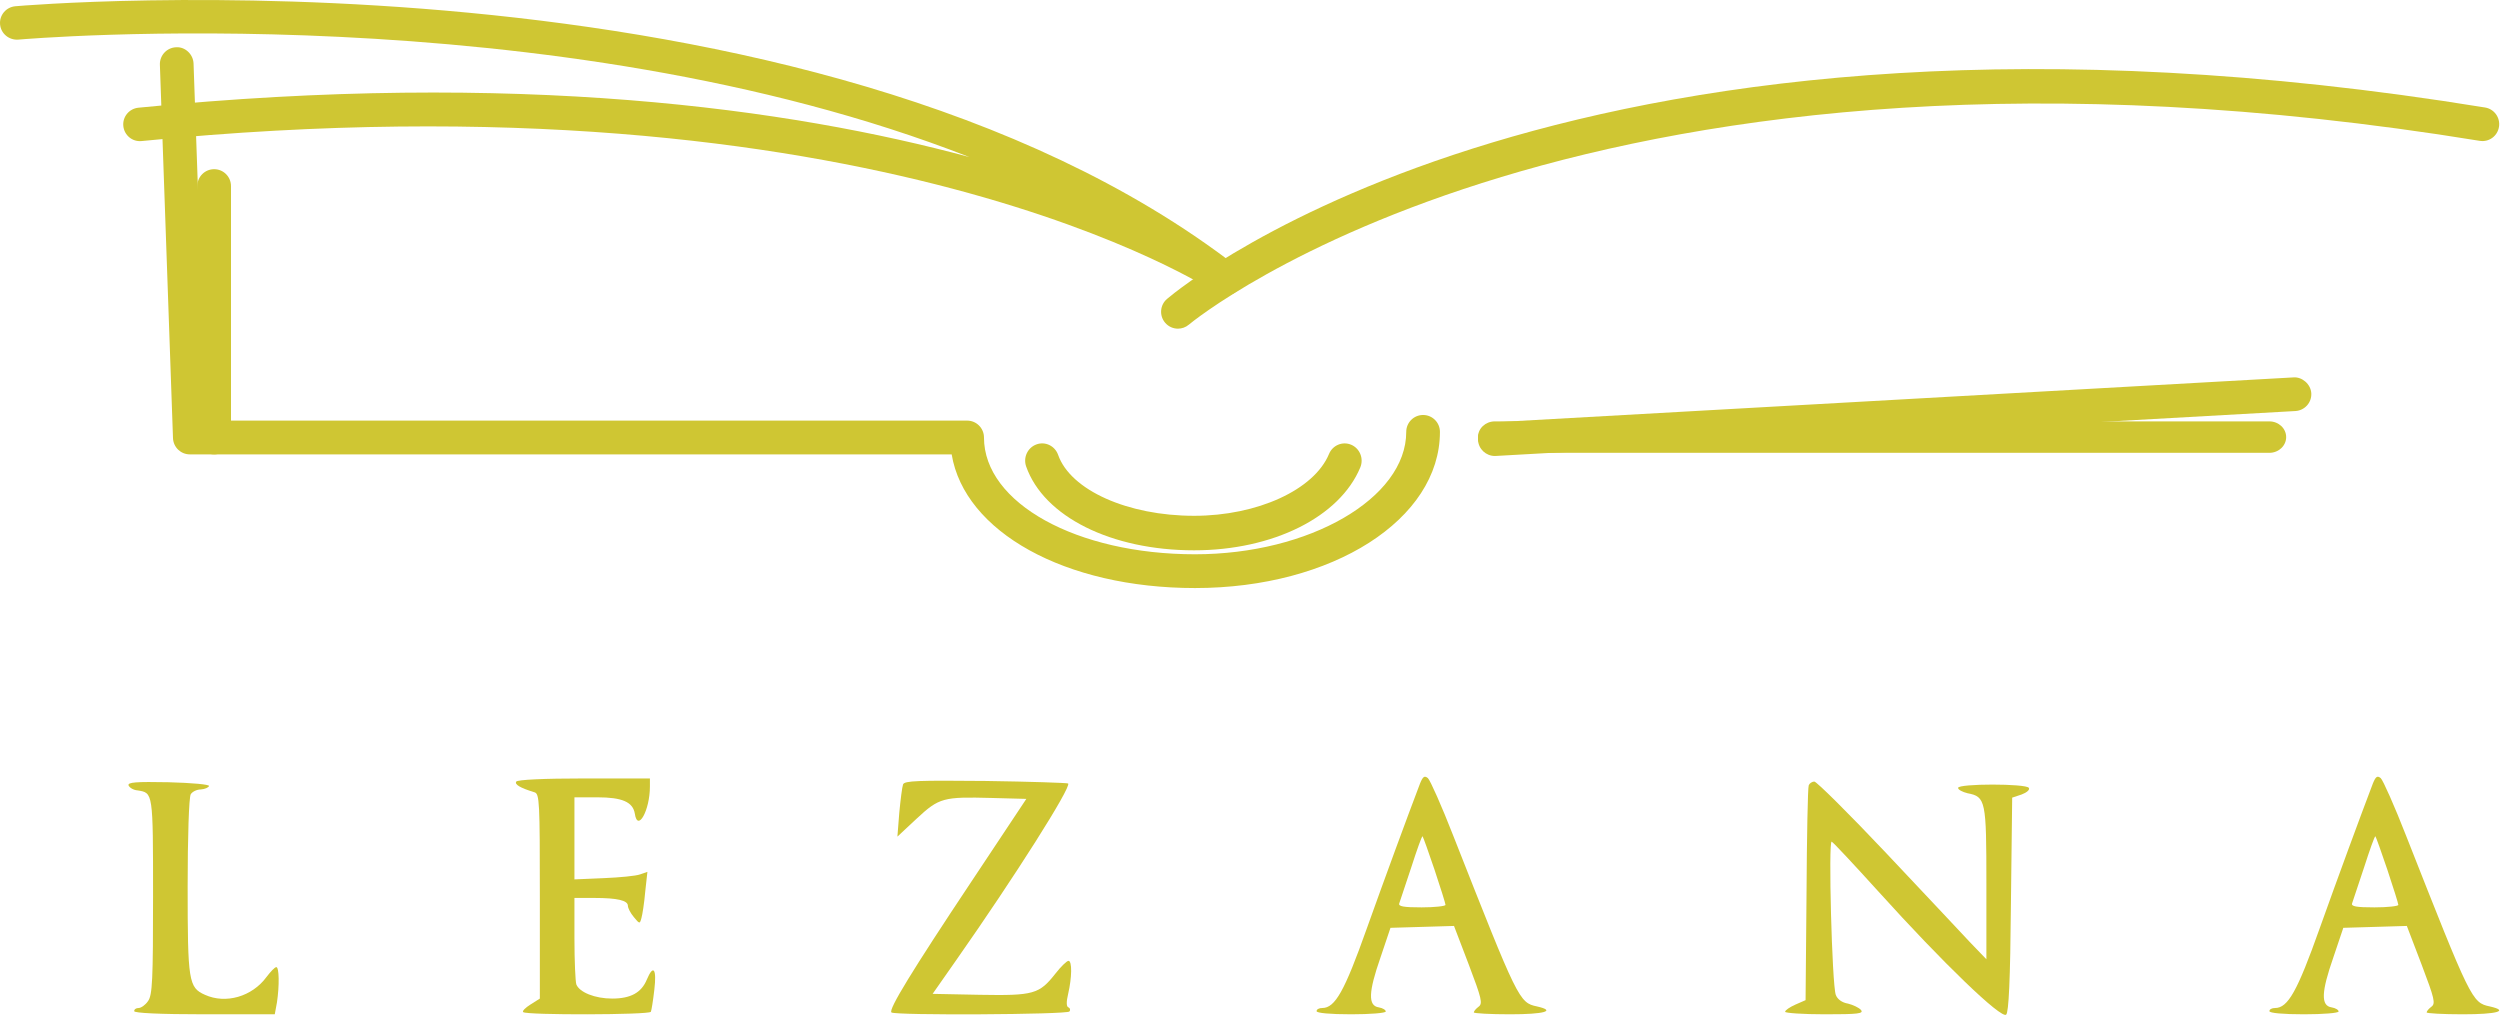
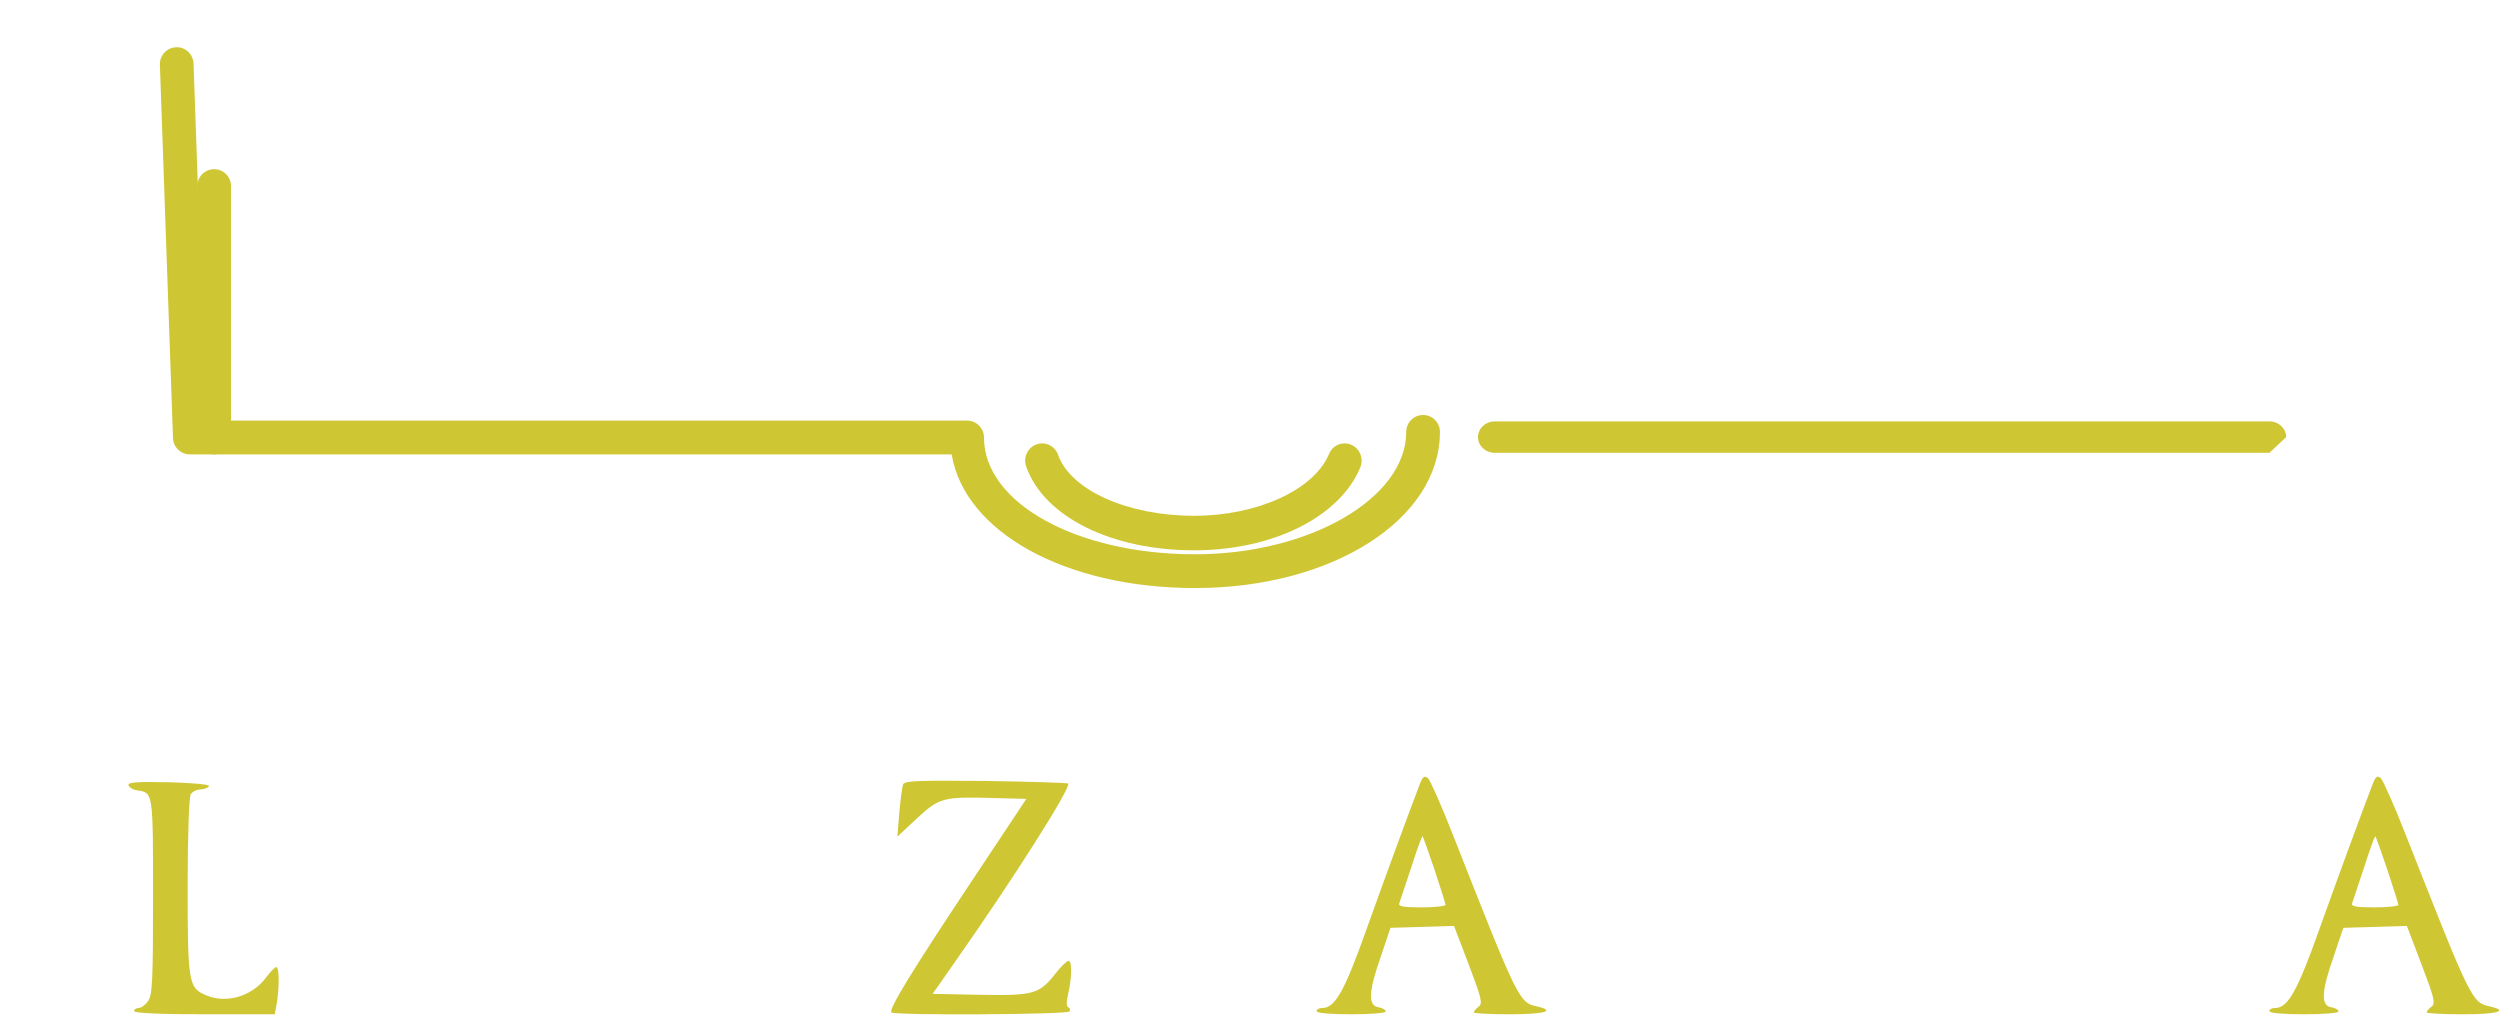
<svg xmlns="http://www.w3.org/2000/svg" width="795px" height="323px" viewBox="0 0 795 323" version="1.1">
  <title>Group 2</title>
  <desc>Created with Sketch.</desc>
  <defs />
  <g id="Page-1" stroke="none" stroke-width="1" fill="none" fill-rule="evenodd">
    <g id="Group-2" fill="#CFC633">
      <g id="Group" transform="translate(40, 247)">
        <path d="M411.574,2.148 C407.273,13.449 400.473,31.949 394.574,48.449 C387.574,68.148 384.574,73.547 380.473,73.547 C379.473,73.547 378.672,73.949 378.672,74.547 C378.672,75.148 382.973,75.547 389.672,75.547 C395.773,75.547 400.672,75.148 400.672,74.648 C400.672,74.148 399.672,73.547 398.473,73.348 C394.973,72.848 395.172,68.449 398.973,57.547 L402.172,48.047 L412.273,47.75 L422.375,47.449 L427.074,59.75 C431.172,70.547 431.574,72.148 430.172,73.148 C429.375,73.75 428.672,74.547 428.672,74.949 C428.672,75.25 433.875,75.547 440.172,75.547 C451.172,75.547 454.973,74.449 448.773,73.047 C443.074,71.848 442.773,71.148 422.172,18.848 C418.473,9.348 414.773,1.047 414.074,0.449 C412.973,-0.453 412.473,-0.051 411.574,2.148 Z M416.172,29.547 C418.074,35.25 419.672,40.348 419.672,40.75 C419.672,41.148 416.273,41.547 412.074,41.547 C406.375,41.547 404.574,41.25 404.973,40.25 C405.172,39.648 406.875,34.449 408.773,28.848 C410.574,23.25 412.172,18.75 412.375,18.949 C412.574,19.148 414.273,23.949 416.172,29.547 Z" id="Fill-1" />
        <path d="M714.574,2.148 C710.273,13.449 703.473,31.949 697.574,48.449 C690.574,68.148 687.574,73.547 683.473,73.547 C682.473,73.547 681.672,73.949 681.672,74.547 C681.672,75.148 685.973,75.547 692.672,75.547 C698.773,75.547 703.672,75.148 703.672,74.648 C703.672,74.148 702.672,73.547 701.473,73.348 C697.973,72.848 698.172,68.449 701.973,57.547 L705.172,48.047 L715.273,47.75 L725.375,47.449 L730.074,59.75 C734.172,70.547 734.574,72.148 733.172,73.148 C732.375,73.75 731.672,74.547 731.672,74.949 C731.672,75.25 736.875,75.547 743.172,75.547 C754.172,75.547 757.973,74.449 751.773,73.047 C746.074,71.848 745.773,71.148 725.172,18.848 C721.473,9.348 717.773,1.047 717.074,0.449 C715.973,-0.453 715.473,-0.051 714.574,2.148 Z M719.172,29.547 C721.074,35.25 722.672,40.348 722.672,40.75 C722.672,41.148 719.273,41.547 715.074,41.547 C709.375,41.547 707.574,41.25 707.973,40.25 C708.172,39.648 709.875,34.449 711.773,28.848 C713.574,23.25 715.172,18.75 715.375,18.949 C715.574,19.148 717.273,23.949 719.172,29.547 Z" id="Fill-3" />
-         <path d="M124.172,1.547 C123.574,2.449 125.375,3.547 129.973,4.949 C131.574,5.449 131.672,7.949 131.672,38.047 L131.672,70.547 L128.672,72.449 C127.074,73.449 125.973,74.547 126.375,74.848 C127.273,75.848 166.473,75.75 166.973,74.75 C167.172,74.348 167.672,71.25 168.074,67.75 C168.875,61.047 167.773,59.547 165.672,64.547 C163.973,68.648 160.574,70.547 154.672,70.547 C149.172,70.547 144.273,68.547 143.273,66.047 C142.973,65.148 142.672,58.547 142.672,51.449 L142.672,38.547 L148.973,38.547 C156.375,38.547 159.672,39.348 159.672,41.047 C159.672,41.75 160.473,43.348 161.574,44.648 C163.375,46.848 163.473,46.848 163.973,44.949 C164.273,43.949 164.875,40.148 165.172,36.648 L165.875,30.25 L163.574,31.047 C162.273,31.547 156.973,32.047 151.973,32.25 L142.672,32.648 L142.672,6.547 L149.973,6.547 C157.875,6.547 161.273,8.047 161.875,11.75 C162.773,17.75 166.672,10.648 166.672,3.148 L166.672,0.547 L145.773,0.547 C132.875,0.547 124.574,0.949 124.172,1.547 Z" id="Fill-5" />
        <path d="M247.172,2.449 C246.875,3.25 246.375,7.25 245.973,11.449 L245.375,19.047 L251.473,13.348 C258.672,6.648 259.973,6.348 275.273,6.75 L286.375,7.047 L268.773,33.547 C250.074,61.648 242.473,74.047 243.473,74.949 C244.375,75.949 299.473,75.648 300.074,74.648 C300.473,74.148 300.273,73.547 299.773,73.348 C299.074,73.148 299.074,71.547 299.672,69.047 C300.875,63.848 300.973,58.547 299.773,58.547 C299.273,58.547 297.375,60.348 295.672,62.547 C290.473,69.148 288.773,69.648 271.574,69.348 L256.574,69.047 L264.273,58.047 C282.574,31.949 300.773,3.25 299.672,2.148 C299.375,1.949 287.574,1.547 273.473,1.348 C252.074,1.148 247.574,1.25 247.172,2.449 Z" id="Fill-6" />
        <path d="M0.875,2.75 C1.172,3.449 2.375,4.25 3.773,4.348 C8.672,5.148 8.672,4.75 8.672,37.949 C8.672,64.547 8.473,69.449 7.074,71.348 C6.273,72.547 4.875,73.547 4.074,73.547 C3.273,73.547 2.672,73.949 2.672,74.547 C2.672,75.148 10.773,75.547 25.074,75.547 L47.375,75.547 L48.074,71.75 C48.875,66.449 48.773,60.547 47.875,60.547 C47.375,60.547 46.074,61.949 44.773,63.648 C40.172,69.949 31.773,72.348 25.172,69.348 C19.973,67.047 19.672,65.047 19.672,34.848 C19.672,19.547 20.074,6.348 20.672,5.547 C21.172,4.75 22.574,4.047 23.875,4.047 C25.172,3.949 26.273,3.449 26.473,2.949 C26.574,2.449 21.074,1.949 13.574,1.75 C3.273,1.547 0.574,1.75 0.875,2.75 Z" id="Fill-7" />
-         <path d="M535.172,2.75 C534.875,3.449 534.574,19.148 534.473,37.547 L534.172,71.047 L530.973,72.449 C529.172,73.25 527.672,74.25 527.672,74.75 C527.672,75.148 533.375,75.547 540.273,75.547 C550.875,75.547 552.773,75.348 551.773,74.148 C551.172,73.449 549.273,72.547 547.672,72.148 C545.773,71.848 544.273,70.75 543.773,69.348 C542.574,66.047 541.375,20.25 542.473,20.648 C542.973,20.848 549.672,28.047 557.375,36.547 C577.875,59.25 596.473,77.148 597.973,75.648 C598.773,74.848 599.273,64.75 599.473,40.547 L599.875,6.648 L602.875,5.648 C604.473,5.047 605.574,4.148 605.172,3.547 C604.375,2.148 582.672,2.148 582.672,3.547 C582.672,4.148 584.074,4.848 585.672,5.25 C591.473,6.348 591.672,7.547 591.672,34.047 L591.672,58.047 L586.375,52.547 C583.574,49.547 571.574,36.75 559.773,24.25 C547.973,11.75 537.672,1.547 536.973,1.547 C536.172,1.547 535.375,2.148 535.172,2.75 Z" id="Fill-8" />
      </g>
      <g id="caderno_vetor">
-         <path d="M389.63,94 C388.586,94 387.531,93.698 386.606,93.07 C385.551,92.352 278.348,21.702 45.085,44.85 C42.097,45.179 39.509,43.005 39.216,40.081 C38.919,37.154 41.07,34.543 44.018,34.251 C164.554,22.27 251.398,34.557 308.275,49.947 C175.503,-1.998 7.89,12.414 5.855,12.597 C2.901,12.834 0.295,10.711 0.023,7.781 C-0.25,4.851 1.919,2.257 4.87,1.987 C7.381,1.768 257.517,-19.788 392.923,84.467 C395.215,86.232 395.679,89.484 393.971,91.812 C392.923,93.24 391.289,94 389.63,94" id="Fill-1" />
-         <path d="M721.647,144 L475.354,144 C472.399,144 470,141.76 470,138.999 C470,136.24 472.399,134 475.354,134 L721.647,134 C724.602,134 727,136.24 727,138.999 C727,141.76 724.602,144 721.647,144" id="Fill-3" />
-         <path d="M475.366,145 C472.541,145 470.17,142.795 470.009,139.943 C469.841,136.993 472.107,134.462 475.073,134.295 L729.325,120.014 C732.011,119.797 734.823,122.107 734.991,125.063 C735.159,128.012 732.893,130.543 729.927,130.71 L475.673,144.992 C475.577,145 475.471,145 475.366,145" id="Fill-4" />
+         <path d="M721.647,144 L475.354,144 C472.399,144 470,141.76 470,138.999 C470,136.24 472.399,134 475.354,134 L721.647,134 C724.602,134 727,136.24 727,138.999 " id="Fill-3" />
        <path d="M68.101,144.493 C65.144,144.493 62.745,142.087 62.745,139.122 L62.745,59.171 C62.745,56.207 65.144,53.802 68.101,53.802 C71.058,53.802 73.457,56.207 73.457,59.171 L73.457,139.122 C73.457,142.087 71.058,144.493 68.101,144.493" id="Fill-5" />
-         <path d="M374.589,104.516 C373.069,104.516 371.563,103.871 370.502,102.621 C368.588,100.355 368.863,96.971 371.12,95.052 C376.329,90.623 501.841,-12.798 790.245,34.184 C793.168,34.66 795.149,37.417 794.674,40.344 C794.206,43.273 791.495,45.276 788.531,44.783 C505.015,-1.426 379.284,102.186 378.052,103.242 C377.044,104.095 375.813,104.516 374.589,104.516" id="Fill-7" />
        <path d="M380.016,187 C338.607,187 306.704,169.074 302.632,144.493 L60.363,144.493 C57.48,144.493 55.111,142.199 55.011,139.311 L50.844,20.586 C50.74,17.621 53.051,15.135 56.009,15.03 C58.854,14.825 61.445,17.247 61.549,20.209 L65.535,133.752 L307.548,133.752 C310.505,133.752 312.904,136.158 312.904,139.122 C312.904,159.951 342.383,176.261 380.016,176.261 C416.427,176.261 447.185,158.432 447.185,137.333 C447.185,134.368 449.585,131.964 452.542,131.964 C455.499,131.964 457.899,134.368 457.899,137.333 C457.899,165.186 423.687,187 380.016,187" id="Fill-8" />
        <path d="M379.723,175 C353.384,175 331.921,164.288 326.317,148.338 C325.312,145.487 326.775,142.35 329.583,141.328 C332.384,140.292 335.478,141.793 336.483,144.651 C340.431,155.878 358.615,164.024 379.723,164.024 C399.858,164.024 417.902,155.755 422.627,144.365 C423.779,141.565 426.961,140.263 429.695,141.434 C432.444,142.614 433.73,145.83 432.578,148.624 C426.036,164.402 404.797,175 379.723,175" id="Fill-10" />
      </g>
    </g>
  </g>
</svg>